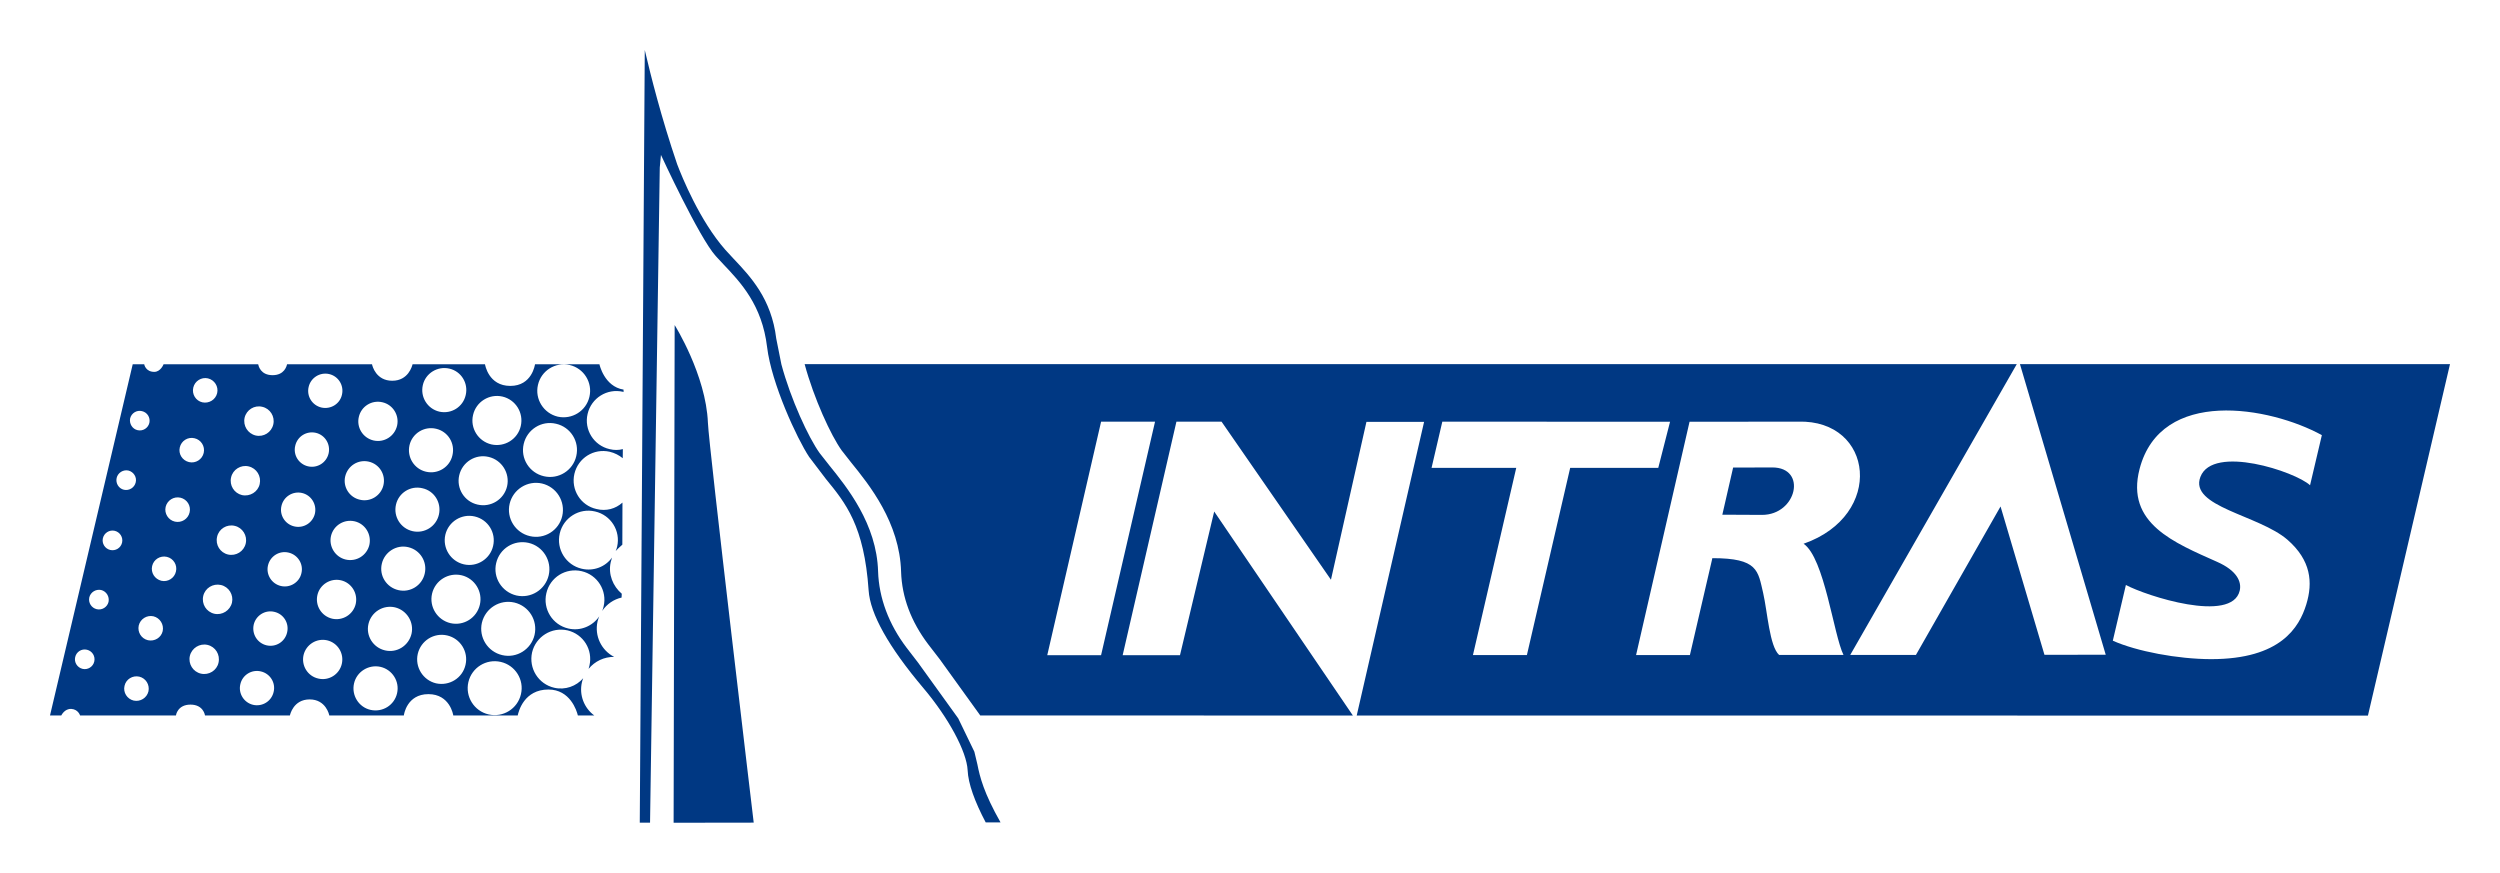
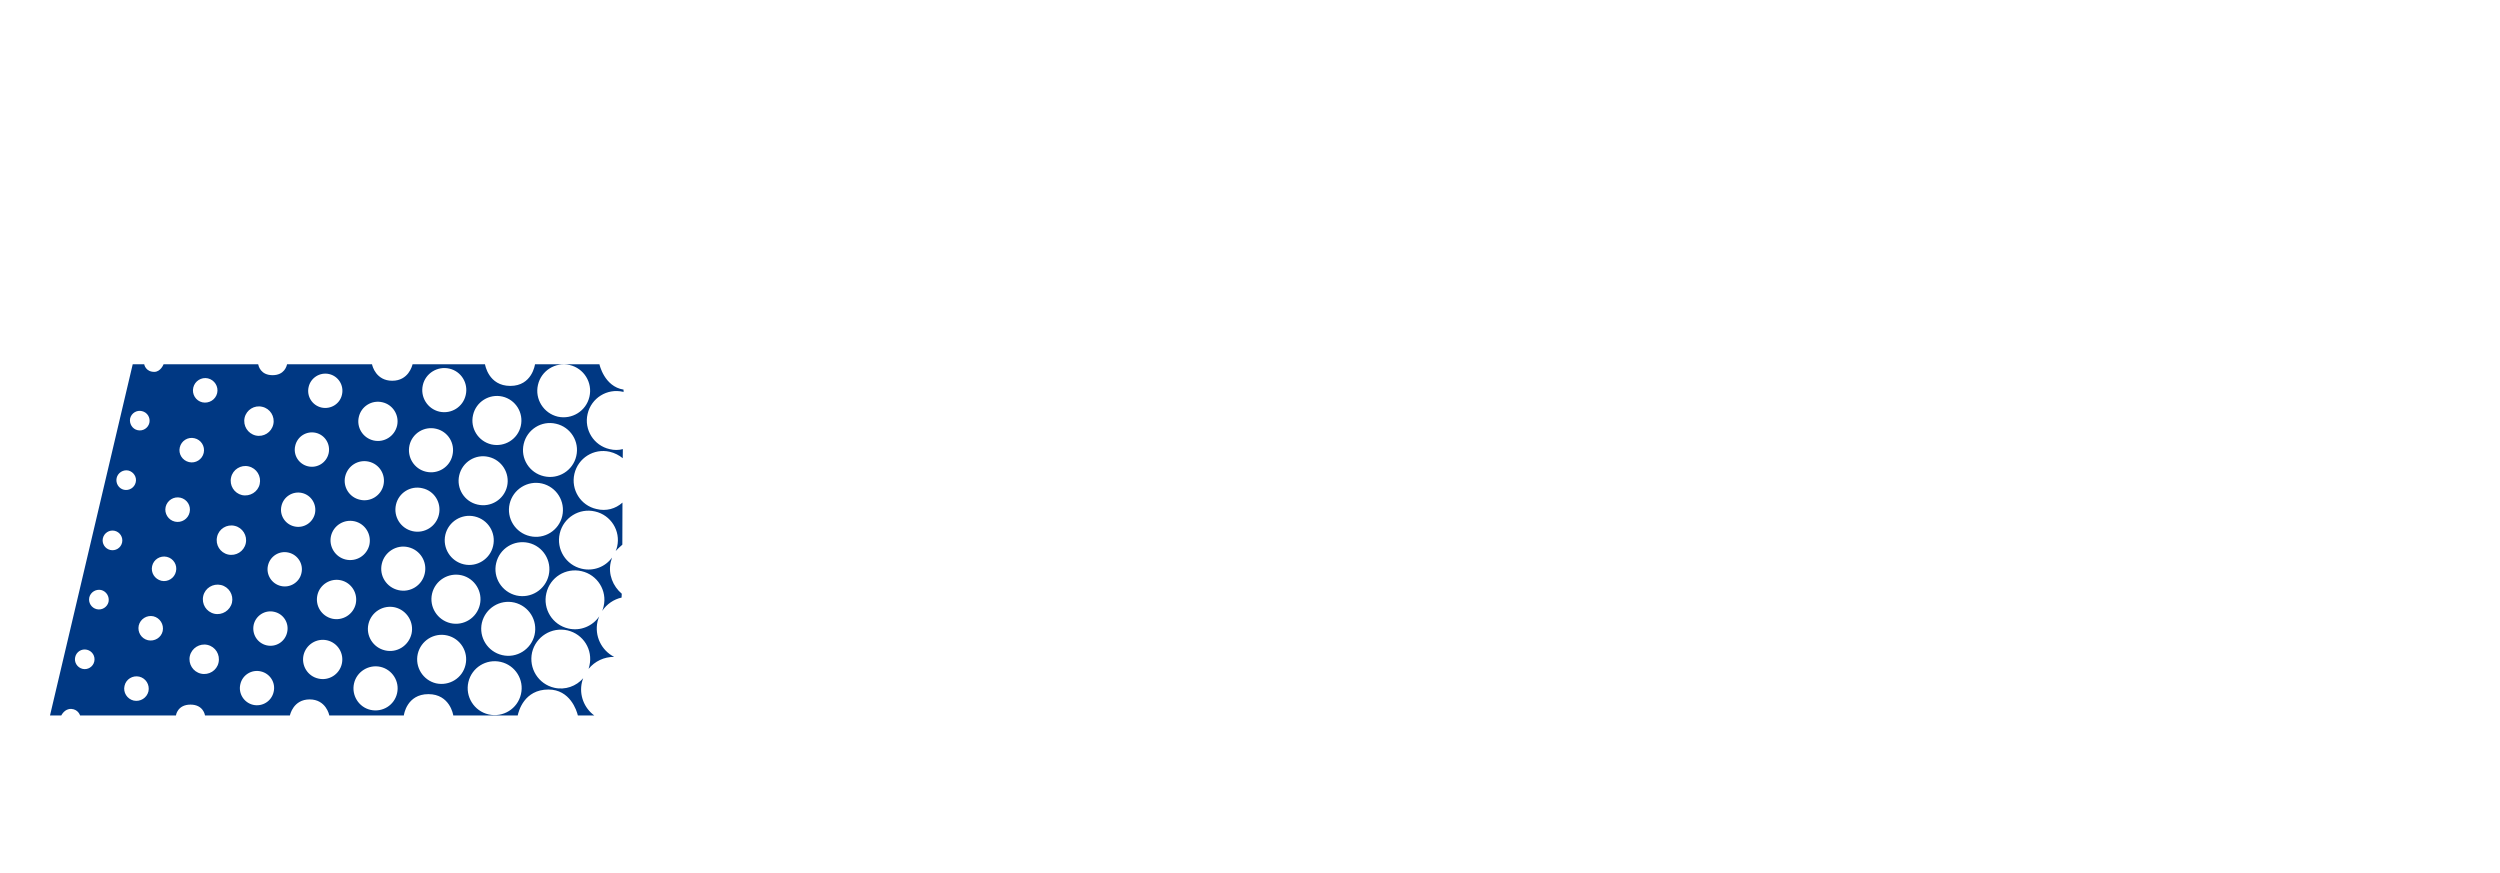
<svg xmlns="http://www.w3.org/2000/svg" xmlns:ns1="http://sodipodi.sourceforge.net/DTD/sodipodi-0.dtd" xmlns:ns2="http://www.inkscape.org/namespaces/inkscape" width="500" height="174.55" id="svg2" ns1:version="0.32" ns2:version="0.46" version="1.0" ns1:docname="Logo Intras.svg" ns2:output_extension="org.inkscape.output.svg.inkscape">
  <defs id="defs4">
    <ns2:perspective ns1:type="inkscape:persp3d" ns2:vp_x="0 : 526.18109 : 1" ns2:vp_y="0 : 1000 : 0" ns2:vp_z="744.09448 : 526.18109 : 1" ns2:persp3d-origin="372.04724 : 350.78739 : 1" id="perspective10" />
    <ns2:perspective ns1:type="inkscape:persp3d" ns2:vp_x="0 : 526.18109 : 1" ns2:vp_y="0 : 1000 : 0" ns2:vp_z="744.09448 : 526.18109 : 1" ns2:persp3d-origin="372.04724 : 350.78739 : 1" id="perspective2410" />
    <clipPath clipPathUnits="userSpaceOnUse" id="clipPath2418">
      <path d="M 0,0 L 1190.551,0 L 1190.551,841.89 L 0,841.89 L 0,0 z" id="path2420" />
    </clipPath>
    <clipPath clipPathUnits="userSpaceOnUse" id="clipPath2430">
      <path d="M 623.622,813.543 L 623.622,574.016 L 908.976,574.016 L 908.976,508.11 L 1162.205,508.11 L 1162.205,813.543 L 623.622,813.543 z" id="path2432" />
    </clipPath>
    <clipPath clipPathUnits="userSpaceOnUse" id="clipPath2438">
      <path d="M 623.622,507.303 L 1163.142,507.303 L 1163.142,813.543 L 623.622,813.543 L 623.622,507.303 z" id="path2440" />
    </clipPath>
    <clipPath clipPathUnits="userSpaceOnUse" id="clipPath2780">
      <path d="M 531.337,51.865 C 531.337,58.793 536.952,64.41 543.88,64.41 C 550.809,64.41 556.425,58.793 556.425,51.865 C 556.425,44.936 550.809,39.319 543.88,39.319 C 536.952,39.319 531.337,44.936 531.337,51.865" id="path2782" />
    </clipPath>
    <ns2:perspective id="perspective2901" ns2:persp3d-origin="372.04724 : 350.78739 : 1" ns2:vp_z="744.09448 : 526.18109 : 1" ns2:vp_y="0 : 1000 : 0" ns2:vp_x="0 : 526.18109 : 1" ns1:type="inkscape:persp3d" />
  </defs>
  <ns1:namedview id="base" pagecolor="#ffffff" bordercolor="#666666" borderopacity="1.0" ns2:pageopacity="0.0" ns2:pageshadow="2" ns2:zoom="0.35" ns2:cx="8.5714286" ns2:cy="520" ns2:document-units="px" ns2:current-layer="layer1" showgrid="false" ns2:window-width="1280" ns2:window-height="750" ns2:window-x="-8" ns2:window-y="-8" />
  <g ns2:label="Ebene 1" ns2:groupmode="layer" id="layer1" transform="translate(374.286,102.218)">
    <g id="g2994" transform="translate(10,10.001)">
      <path id="path2870" style="fill:#003883;fill-opacity:1;fill-rule:nonzero;stroke:none" d="M -264.401,-39.369 L -277.282,-39.369 C -277.306,-39.282 -277.869,-35.037 -282.221,-35.037 C -286.603,-35.037 -287.265,-39.282 -287.289,-39.369 L -301.772,-39.369 C -301.863,-39.014 -302.611,-36.069 -305.84,-36.069 C -309.069,-36.069 -309.825,-39.014 -309.881,-39.369 L -326.877,-39.369 C -326.948,-39.014 -327.401,-37.183 -329.767,-37.183 C -332.162,-37.183 -332.575,-39.014 -332.654,-39.369 L -351.572,-39.369 C -351.572,-39.337 -352.174,-37.845 -353.426,-37.845 C -355.175,-37.845 -355.443,-39.337 -355.443,-39.369 L -357.742,-39.369 L -374.286,30.876 L -372.033,30.876 C -371.986,30.809 -371.372,29.502 -370.025,29.561 C -368.647,29.663 -368.296,30.809 -368.265,30.876 L -349.099,30.876 C -349.099,30.809 -348.776,28.703 -346.188,28.703 C -343.597,28.703 -343.298,30.809 -343.282,30.876 L -326.306,30.876 C -326.278,30.746 -325.625,27.663 -322.356,27.663 C -319.099,27.663 -318.438,30.746 -318.43,30.876 L -303.517,30.876 C -303.517,30.746 -302.926,26.608 -298.61,26.608 C -294.302,26.608 -293.644,30.746 -293.629,30.876 L -280.744,30.876 C -280.567,30.018 -279.444,25.686 -274.608,25.686 C -270.261,25.686 -268.946,29.9 -268.713,30.876 L -265.429,30.876 C -267.445,29.392 -268.501,26.801 -267.898,24.217 C -267.831,23.934 -267.745,23.686 -267.646,23.426 C -269.032,25.024 -271.245,25.84 -273.439,25.332 C -276.621,24.595 -278.582,21.441 -277.869,18.255 C -277.121,15.117 -273.982,13.136 -270.785,13.856 C -267.615,14.605 -265.661,17.731 -266.402,20.925 C -266.445,21.134 -266.5,21.335 -266.571,21.555 C -265.315,20.027 -263.46,19.141 -261.456,19.157 C -263.992,17.865 -265.429,14.971 -264.775,12.065 C -264.685,11.71 -264.571,11.38 -264.433,11.049 C -265.752,12.994 -268.194,14.049 -270.608,13.486 C -273.797,12.766 -275.762,9.572 -275.014,6.418 C -274.289,3.244 -271.139,1.275 -267.953,2.019 C -264.823,2.736 -262.806,5.89 -263.563,9.064 C -263.622,9.363 -263.74,9.69 -263.846,9.966 C -262.932,8.595 -261.538,7.65 -259.971,7.296 L -259.932,6.528 C -261.692,5.028 -262.684,2.657 -262.145,0.227 C -262.046,-0.119 -261.964,-0.434 -261.885,-0.702 C -263.192,1.129 -265.563,2.09 -267.938,1.527 C -271.084,0.806 -273.077,-2.364 -272.336,-5.526 C -271.608,-8.684 -268.438,-10.677 -265.276,-9.925 C -262.109,-9.208 -260.125,-6.054 -260.861,-2.872 C -260.924,-2.557 -261.038,-2.293 -261.149,-2.017 C -260.81,-2.395 -260.392,-2.777 -259.818,-3.285 L -259.794,-11.701 C -261.16,-10.464 -263.039,-9.925 -264.992,-10.417 C -268.17,-11.118 -270.139,-14.292 -269.406,-17.454 C -268.662,-20.632 -265.516,-22.585 -262.354,-21.869 C -261.361,-21.64 -260.463,-21.168 -259.739,-20.577 L -259.715,-22.4 C -260.562,-22.168 -261.456,-22.168 -262.361,-22.392 C -265.524,-23.109 -267.508,-26.275 -266.768,-29.429 C -266.032,-32.615 -262.869,-34.592 -259.684,-33.86 L -259.577,-33.797 L -259.577,-34.297 C -263.456,-34.915 -264.401,-39.369 -264.401,-39.369 M -289.675,-29.221 C -289.073,-31.867 -286.442,-33.505 -283.8,-32.907 C -281.161,-32.292 -279.523,-29.662 -280.129,-27.015 C -280.728,-24.385 -283.359,-22.739 -286.013,-23.337 C -288.651,-23.967 -290.289,-26.59 -289.675,-29.221 M -286.56,-20.837 C -283.922,-20.222 -282.276,-17.584 -282.866,-14.969 C -283.481,-12.307 -286.143,-10.685 -288.773,-11.303 C -291.412,-11.894 -293.05,-14.524 -292.443,-17.155 C -291.837,-19.801 -289.199,-21.463 -286.56,-20.837 M -291.526,0.645 C -294.18,0.026 -295.818,-2.616 -295.22,-5.262 C -294.605,-7.893 -291.967,-9.539 -289.336,-8.925 C -286.69,-8.31 -285.036,-5.68 -285.666,-3.018 C -286.261,-0.411 -288.903,1.259 -291.526,0.645 M -288.312,8.714 C -288.919,11.364 -291.549,13.018 -294.196,12.411 C -296.818,11.789 -298.488,9.159 -297.874,6.512 C -297.252,3.874 -294.633,2.236 -291.975,2.834 C -289.336,3.452 -287.706,6.103 -288.312,8.714 M -299.717,-35.206 C -299.181,-37.565 -296.795,-39.042 -294.42,-38.498 C -292.05,-37.967 -290.581,-35.584 -291.144,-33.206 C -291.679,-30.831 -294.019,-29.355 -296.421,-29.89 C -298.795,-30.445 -300.272,-32.82 -299.717,-35.206 M -302.387,-23.176 C -301.835,-25.539 -299.457,-27.031 -297.067,-26.468 C -294.696,-25.921 -293.227,-23.562 -293.798,-21.168 C -294.31,-18.809 -296.688,-17.316 -299.079,-17.875 C -301.449,-18.415 -302.926,-20.786 -302.387,-23.176 M -299.803,-14.572 C -297.413,-14.048 -295.964,-11.677 -296.503,-9.303 C -297.043,-6.908 -299.418,-5.447 -301.772,-5.987 C -304.163,-6.534 -305.647,-8.901 -305.088,-11.303 C -304.549,-13.662 -302.178,-15.146 -299.803,-14.572 M -299.343,2.511 C -299.882,4.89 -302.249,6.359 -304.62,5.803 C -307.002,5.252 -308.487,2.897 -307.92,0.519 C -307.372,-1.84 -304.986,-3.348 -302.635,-2.785 C -300.256,-2.234 -298.787,0.137 -299.343,2.511 M -312.523,-28.831 C -312.039,-30.953 -309.94,-32.261 -307.817,-31.769 C -305.702,-31.3 -304.387,-29.169 -304.872,-27.067 C -305.38,-24.952 -307.463,-23.637 -309.593,-24.129 C -311.708,-24.629 -313.015,-26.728 -312.523,-28.831 M -315.248,-16.938 C -314.732,-19.069 -312.657,-20.376 -310.534,-19.892 C -308.416,-19.407 -307.1,-17.308 -307.601,-15.178 C -308.085,-13.087 -310.211,-11.764 -312.295,-12.272 C -314.417,-12.733 -315.74,-14.847 -315.248,-16.938 M -310.416,-3.226 C -310.924,-1.127 -313.015,0.192 -315.154,-0.312 C -317.241,-0.804 -318.564,-2.919 -318.087,-5.026 C -317.587,-7.125 -315.492,-8.44 -313.354,-7.956 C -311.255,-7.464 -309.94,-5.357 -310.416,-3.226 M -322.561,-34.82 C -322.147,-36.667 -320.3,-37.837 -318.438,-37.404 C -316.611,-36.975 -315.457,-35.143 -315.894,-33.281 C -316.292,-31.438 -318.138,-30.3 -320.001,-30.713 C -321.848,-31.146 -322.994,-32.974 -322.561,-34.82 M -325.239,-23.07 C -324.821,-24.924 -322.994,-26.082 -321.116,-25.653 C -319.284,-25.224 -318.138,-23.377 -318.564,-21.53 C -318.993,-19.683 -320.816,-18.525 -322.687,-18.954 C -324.538,-19.392 -325.691,-21.223 -325.239,-23.07 M -327.991,-11.055 C -327.562,-12.894 -325.723,-14.048 -323.876,-13.622 C -322.033,-13.193 -320.899,-11.354 -321.301,-9.507 C -321.738,-7.649 -323.577,-6.495 -325.439,-6.94 C -327.271,-7.365 -328.444,-9.208 -327.991,-11.055 M -335.367,-28.669 C -334.993,-30.252 -333.422,-31.245 -331.839,-30.859 C -330.267,-30.512 -329.259,-28.929 -329.629,-27.33 C -329.992,-25.743 -331.567,-24.755 -333.154,-25.121 C -334.745,-25.507 -335.714,-27.082 -335.367,-28.669 M -338.068,-16.737 C -337.722,-18.317 -336.115,-19.317 -334.552,-18.939 C -332.961,-18.561 -331.992,-16.993 -332.347,-15.406 C -332.697,-13.839 -334.284,-12.855 -335.891,-13.201 C -337.454,-13.579 -338.443,-15.146 -338.068,-16.737 M -337.336,-7.046 C -335.777,-6.688 -334.776,-5.093 -335.139,-3.526 C -335.505,-1.935 -337.084,-0.958 -338.683,-1.316 C -340.266,-1.687 -341.242,-3.254 -340.868,-4.857 C -340.53,-6.432 -338.935,-7.432 -337.336,-7.046 M -345.629,-34.706 C -345.322,-36.014 -344.007,-36.845 -342.699,-36.545 C -341.384,-36.234 -340.545,-34.915 -340.853,-33.6 C -341.16,-32.277 -342.491,-31.469 -343.814,-31.753 C -345.137,-32.052 -345.944,-33.391 -345.629,-34.706 M -348.327,-22.747 C -348.027,-24.054 -346.712,-24.893 -345.381,-24.57 C -344.066,-24.267 -343.243,-22.955 -343.542,-21.64 C -343.845,-20.325 -345.161,-19.486 -346.488,-19.801 C -347.811,-20.116 -348.65,-21.424 -348.327,-22.747 M -358.258,-28.551 C -357.994,-29.599 -356.943,-30.252 -355.896,-29.993 C -354.828,-29.752 -354.182,-28.713 -354.411,-27.646 C -354.667,-26.59 -355.71,-25.936 -356.774,-26.185 C -357.817,-26.413 -358.471,-27.492 -358.258,-28.551 M -365.433,20.086 C -365.666,21.134 -366.733,21.803 -367.772,21.555 C -368.832,21.303 -369.493,20.24 -369.249,19.204 C -369.009,18.125 -367.95,17.479 -366.902,17.727 C -365.835,17.98 -365.185,19.027 -365.433,20.086 M -362.578,8.166 C -362.834,9.206 -363.878,9.871 -364.949,9.619 C -365.996,9.363 -366.662,8.328 -366.426,7.256 C -366.17,6.213 -365.118,5.567 -364.063,5.78 C -363.003,6.044 -362.366,7.095 -362.578,8.166 M -359.873,-3.687 C -360.117,-2.624 -361.188,-1.978 -362.24,-2.226 C -363.287,-2.47 -363.956,-3.526 -363.708,-4.577 C -363.464,-5.625 -362.409,-6.31 -361.326,-6.054 C -360.286,-5.794 -359.625,-4.746 -359.873,-3.687 M -360.956,-16.631 C -360.712,-17.671 -359.648,-18.348 -358.589,-18.108 C -357.557,-17.84 -356.88,-16.785 -357.144,-15.745 C -357.388,-14.694 -358.443,-14.032 -359.503,-14.268 C -360.542,-14.501 -361.196,-15.576 -360.956,-16.631 M -354.596,26.056 C -354.911,27.364 -356.226,28.187 -357.557,27.895 C -358.865,27.584 -359.703,26.257 -359.381,24.95 C -359.089,23.619 -357.758,22.811 -356.427,23.111 C -355.112,23.426 -354.312,24.733 -354.596,26.056 M -351.749,14.01 C -352.052,15.317 -353.371,16.117 -354.702,15.825 C -356.025,15.51 -356.825,14.203 -356.541,12.888 C -356.226,11.572 -354.911,10.749 -353.596,11.041 C -352.288,11.364 -351.465,12.679 -351.749,14.01 M -349.099,2.09 C -349.39,3.405 -350.705,4.236 -352.013,3.937 C -353.344,3.606 -354.159,2.314 -353.86,0.991 C -353.556,-0.332 -352.249,-1.155 -350.91,-0.848 C -349.599,-0.541 -348.776,0.775 -349.099,2.09 M -349.303,-7.893 C -350.619,-8.192 -351.465,-9.523 -351.158,-10.846 C -350.835,-12.154 -349.536,-12.992 -348.181,-12.677 C -346.882,-12.362 -346.051,-11.071 -346.366,-9.74 C -346.665,-8.417 -347.98,-7.594 -349.303,-7.893 M -340.581,20.319 C -340.92,21.886 -342.522,22.87 -344.097,22.508 C -345.688,22.15 -346.673,20.563 -346.318,18.972 C -345.944,17.389 -344.346,16.396 -342.774,16.763 C -341.191,17.133 -340.215,18.712 -340.581,20.319 M -337.891,8.312 C -338.269,9.879 -339.844,10.879 -341.427,10.529 C -343.03,10.151 -344.007,8.588 -343.637,6.965 C -343.267,5.39 -341.691,4.421 -340.096,4.78 C -338.513,5.15 -337.537,6.737 -337.891,8.312 M -329.562,26.178 C -329.984,28.025 -331.815,29.171 -333.67,28.746 C -335.505,28.309 -336.651,26.47 -336.222,24.639 C -335.816,22.772 -333.953,21.626 -332.114,22.063 C -330.267,22.488 -329.106,24.324 -329.562,26.178 M -326.861,14.258 C -327.271,16.117 -329.106,17.279 -330.96,16.849 C -332.831,16.412 -333.953,14.573 -333.544,12.711 C -333.114,10.872 -331.252,9.702 -329.417,10.151 C -327.562,10.572 -326.424,12.419 -326.861,14.258 M -324.002,2.421 C -324.4,4.252 -326.278,5.414 -328.105,4.98 C -329.96,4.551 -331.114,2.696 -330.693,0.881 C -330.267,-0.978 -328.436,-2.139 -326.577,-1.702 C -324.731,-1.273 -323.553,0.574 -324.002,2.421 M -315.925,20.563 C -316.41,22.67 -318.524,23.993 -320.623,23.493 C -322.754,23.024 -324.053,20.894 -323.577,18.795 C -323.077,16.688 -320.978,15.373 -318.871,15.841 C -316.741,16.333 -315.433,18.456 -315.925,20.563 M -317.855,11.517 C -319.985,11.009 -321.293,8.91 -320.801,6.772 C -320.316,4.689 -318.201,3.358 -316.087,3.842 C -313.972,4.335 -312.673,6.449 -313.141,8.564 C -313.626,10.667 -315.74,11.994 -317.855,11.517 M -304.872,26.438 C -305.419,28.84 -307.794,30.293 -310.188,29.754 C -312.547,29.218 -314.023,26.832 -313.48,24.465 C -312.948,22.103 -310.546,20.618 -308.172,21.157 C -305.817,21.709 -304.324,24.064 -304.872,26.438 M -301.981,14.542 C -302.556,16.94 -304.911,18.424 -307.286,17.857 C -309.672,17.302 -311.149,14.928 -310.593,12.565 C -310.034,10.182 -307.664,8.714 -305.297,9.249 C -302.926,9.82 -301.449,12.203 -301.981,14.542 M -291.183,20.748 C -291.782,23.41 -294.42,25.024 -297.067,24.45 C -299.697,23.831 -301.335,21.173 -300.733,18.551 C -300.111,15.904 -297.488,14.258 -294.842,14.872 C -292.211,15.487 -290.565,18.117 -291.183,20.748 M -280.098,26.631 C -280.775,29.533 -283.666,31.333 -286.568,30.664 C -289.466,30.002 -291.282,27.092 -290.612,24.201 C -289.935,21.295 -287.037,19.488 -284.123,20.165 C -281.228,20.835 -279.405,23.733 -280.098,26.631 M -277.377,14.774 C -278.058,17.664 -280.952,19.488 -283.851,18.803 C -286.753,18.125 -288.565,15.243 -287.911,12.34 C -287.214,9.426 -284.335,7.619 -281.413,8.288 C -278.507,8.981 -276.707,11.848 -277.377,14.774 M -274.545,2.834 C -275.223,5.729 -278.105,7.536 -281.012,6.875 C -283.922,6.181 -285.737,3.291 -285.052,0.397 C -284.375,-2.517 -281.492,-4.309 -278.582,-3.648 C -275.684,-2.978 -273.876,-0.08 -274.545,2.834 M -271.836,-9.015 C -272.498,-6.125 -275.408,-4.309 -278.314,-4.994 C -281.212,-5.664 -283.036,-8.57 -282.358,-11.468 C -281.673,-14.355 -278.775,-16.178 -275.884,-15.517 C -272.97,-14.831 -271.167,-11.925 -271.836,-9.015 M -269.032,-21.006 C -269.686,-18.108 -272.6,-16.292 -275.491,-16.97 C -278.413,-17.631 -280.236,-20.538 -279.543,-23.436 C -278.869,-26.338 -275.967,-28.161 -273.077,-27.468 C -270.163,-26.807 -268.347,-23.901 -269.032,-21.006 M -266.402,-32.867 C -267.048,-30.02 -269.891,-28.252 -272.738,-28.89 C -275.561,-29.559 -277.361,-32.406 -276.692,-35.246 C -276.038,-38.097 -273.207,-39.865 -270.348,-39.219 C -267.508,-38.558 -265.732,-35.706 -266.402,-32.867" />
-       <path id="path2872" style="fill:#003883;fill-opacity:1;fill-rule:nonzero;stroke:none" d="M -249.563,52.33 L -233.544,52.307 C -233.544,52.307 -242.534,-23.062 -242.703,-27.669 C -243.089,-37.242 -249.354,-47.205 -249.354,-47.205 L -249.563,52.33 z" />
-       <path id="path2874" style="fill:#003883;fill-opacity:1;fill-rule:nonzero;stroke:none" d="M -255.332,-102.218 C -254.131,-97.083 -252.032,-88.715 -248.862,-79.394 C -247.886,-76.815 -244.326,-68.057 -239.226,-62.264 L -237.556,-60.456 C -234.182,-56.889 -229.988,-52.459 -229.035,-44.496 L -228.007,-39.345 C -226.121,-32.32 -222.569,-24.684 -220.367,-21.617 L -218.469,-19.199 C -214.905,-14.792 -208.931,-7.424 -208.668,2.082 C -208.498,7.351 -206.537,12.612 -202.993,17.294 L -200.67,20.311 L -192.64,31.455 L -189.411,38.13 L -188.809,40.654 C -188.324,43.131 -187.533,46.352 -184.174,52.267 L -187.143,52.267 C -189.356,48.077 -190.648,44.47 -190.758,41.847 C -190.939,38.106 -194.578,31.349 -199.61,25.395 C -206.569,17.156 -210.255,10.572 -210.562,5.851 C -211.444,-7.07 -215.161,-11.61 -219.091,-16.407 L -222.466,-20.845 C -224.86,-24.46 -229.984,-35.474 -230.866,-42.791 C -231.866,-51.234 -236.182,-55.766 -239.643,-59.401 L -241.148,-61.02 C -244.479,-64.733 -252.032,-81.099 -252.095,-81.237 L -252.332,-78.701 C -252.332,-78.701 -254.257,51.153 -254.277,52.314 L -256.332,52.314 C -256.325,51.161 -255.395,-92.598 -255.332,-102.218" />
-       <path id="path2876" style="fill:#003883;fill-opacity:1;fill-rule:nonzero;stroke:none" d="M -29.83,-18.73 L -37.662,-18.706 L -39.82,-9.279 L -31.885,-9.24 C -24.899,-9.24 -22.808,-18.73 -29.83,-18.73 M 19.702,-39.396 L 36.859,18.724 L 24.608,18.747 L 15.823,-10.925 L -1.102,18.771 L -14.239,18.771 L 19.072,-39.396 L -223.36,-39.396 C -221.513,-32.536 -218.083,-25.094 -215.945,-22.125 L -214.09,-19.762 C -210.448,-15.269 -204.34,-7.716 -204.068,2.137 C -203.907,7.221 -202.079,12.088 -198.661,16.617 L -196.346,19.618 L -188.273,30.817 L -188.241,30.876 L -113.712,30.884 L -141.447,-9.917 L -148.291,18.826 L -159.754,18.826 L -149,-27.89 L -139.978,-27.89 L -118.095,3.728 L -110.999,-27.846 L -99.468,-27.846 L -112.944,30.884 L 89.301,30.9 L 105.714,-39.396 L 19.702,-39.396 z M -164.074,18.826 L -174.837,18.826 L -164.066,-27.89 L -153.276,-27.89 L -164.074,18.826 z M -78.908,18.795 L -89.698,18.795 L -81.039,-18.639 L -97.976,-18.639 L -95.822,-27.89 L -50.276,-27.866 L -52.634,-18.647 L -70.249,-18.647 L -78.908,18.795 z M -28.463,18.771 C -30.385,17.034 -30.791,10.151 -31.653,6.39 C -32.701,1.921 -32.661,-0.588 -41.813,-0.588 L -46.306,18.795 L -57.072,18.795 L -46.377,-27.866 L -24.647,-27.89 C -9.526,-28.323 -7.273,-9.161 -23.568,-3.47 C -19.386,-0.619 -17.563,14.774 -15.586,18.771 L -28.463,18.771 z M 77.723,-15.17 C 74.794,-17.891 58.305,-23.353 55.797,-16.848 C 53.489,-10.862 67.524,-9.216 73.226,-4.254 C 77.893,-0.17 78.346,4.228 76.955,8.717 C 75.554,13.211 71.879,19.618 57.927,19.61 C 51.288,19.602 43.05,18.058 38.277,15.92 L 40.892,4.776 C 44.905,6.934 62.094,12.533 63.657,5.918 C 64.078,4.106 63.07,1.897 59.156,0.16 C 50.634,-3.656 40.789,-7.511 43.629,-18.423 C 47.874,-34.773 69.647,-30.914 80.086,-25.192 L 77.723,-15.17 z" />
    </g>
  </g>
</svg>